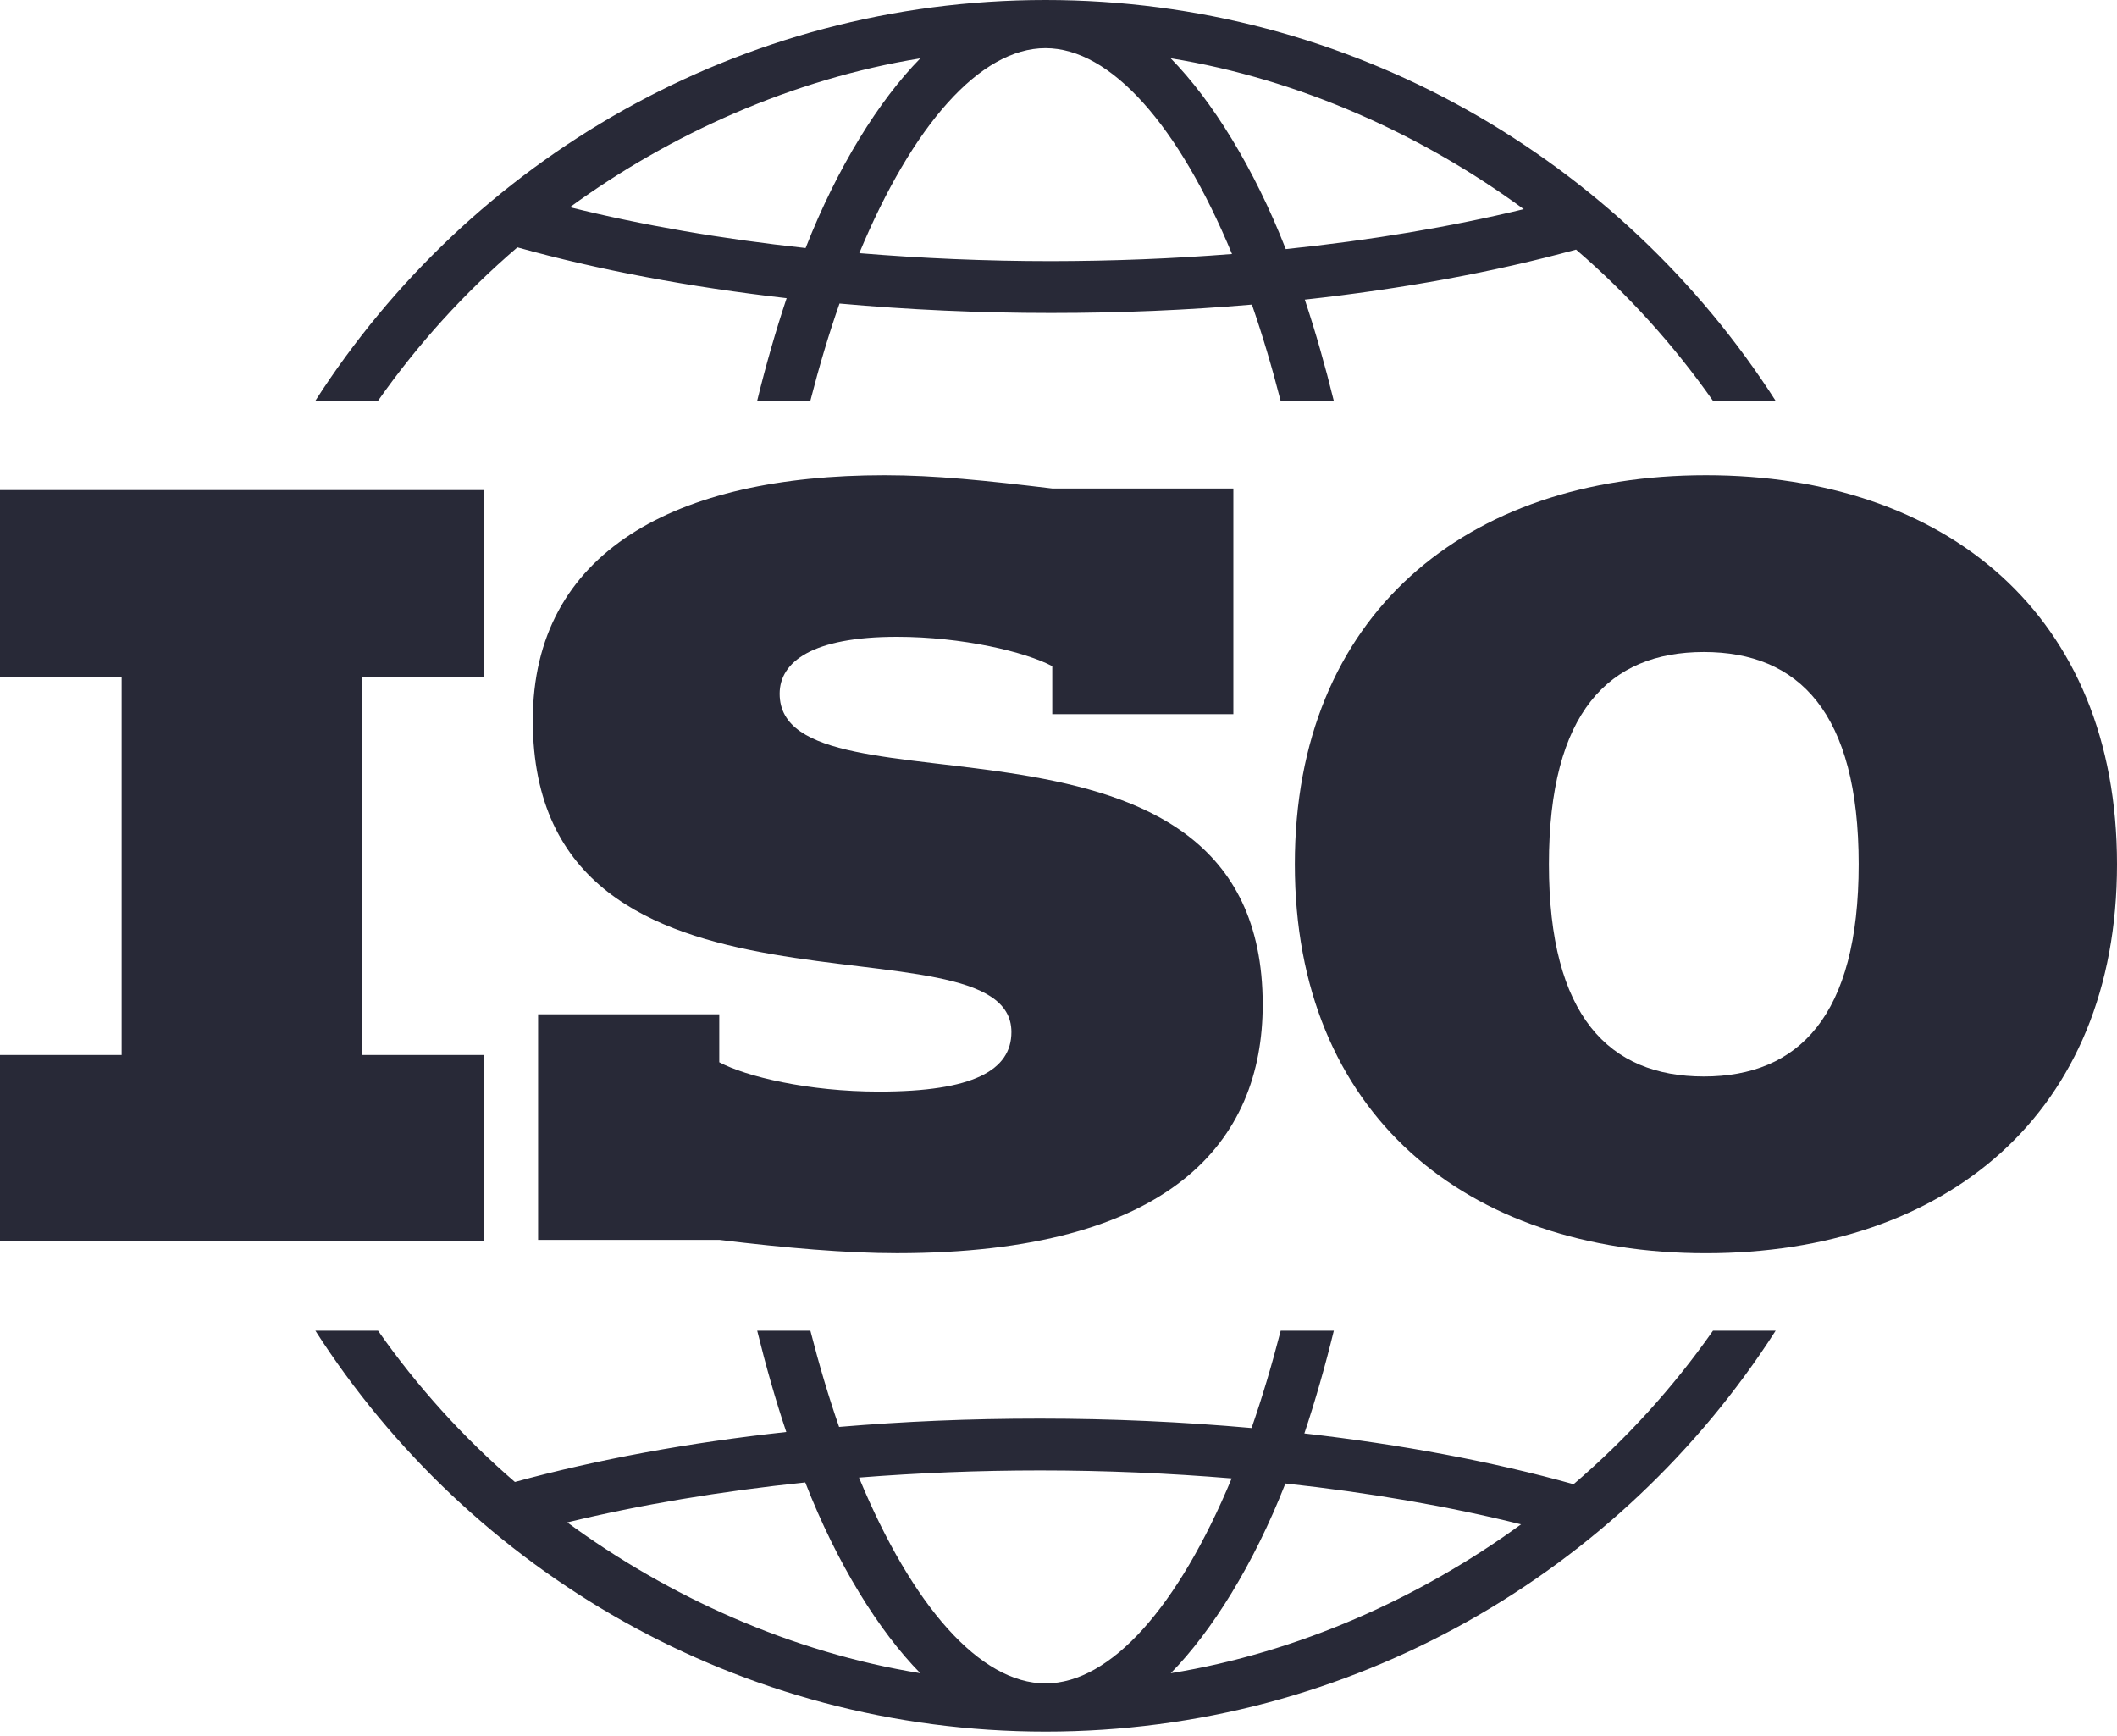
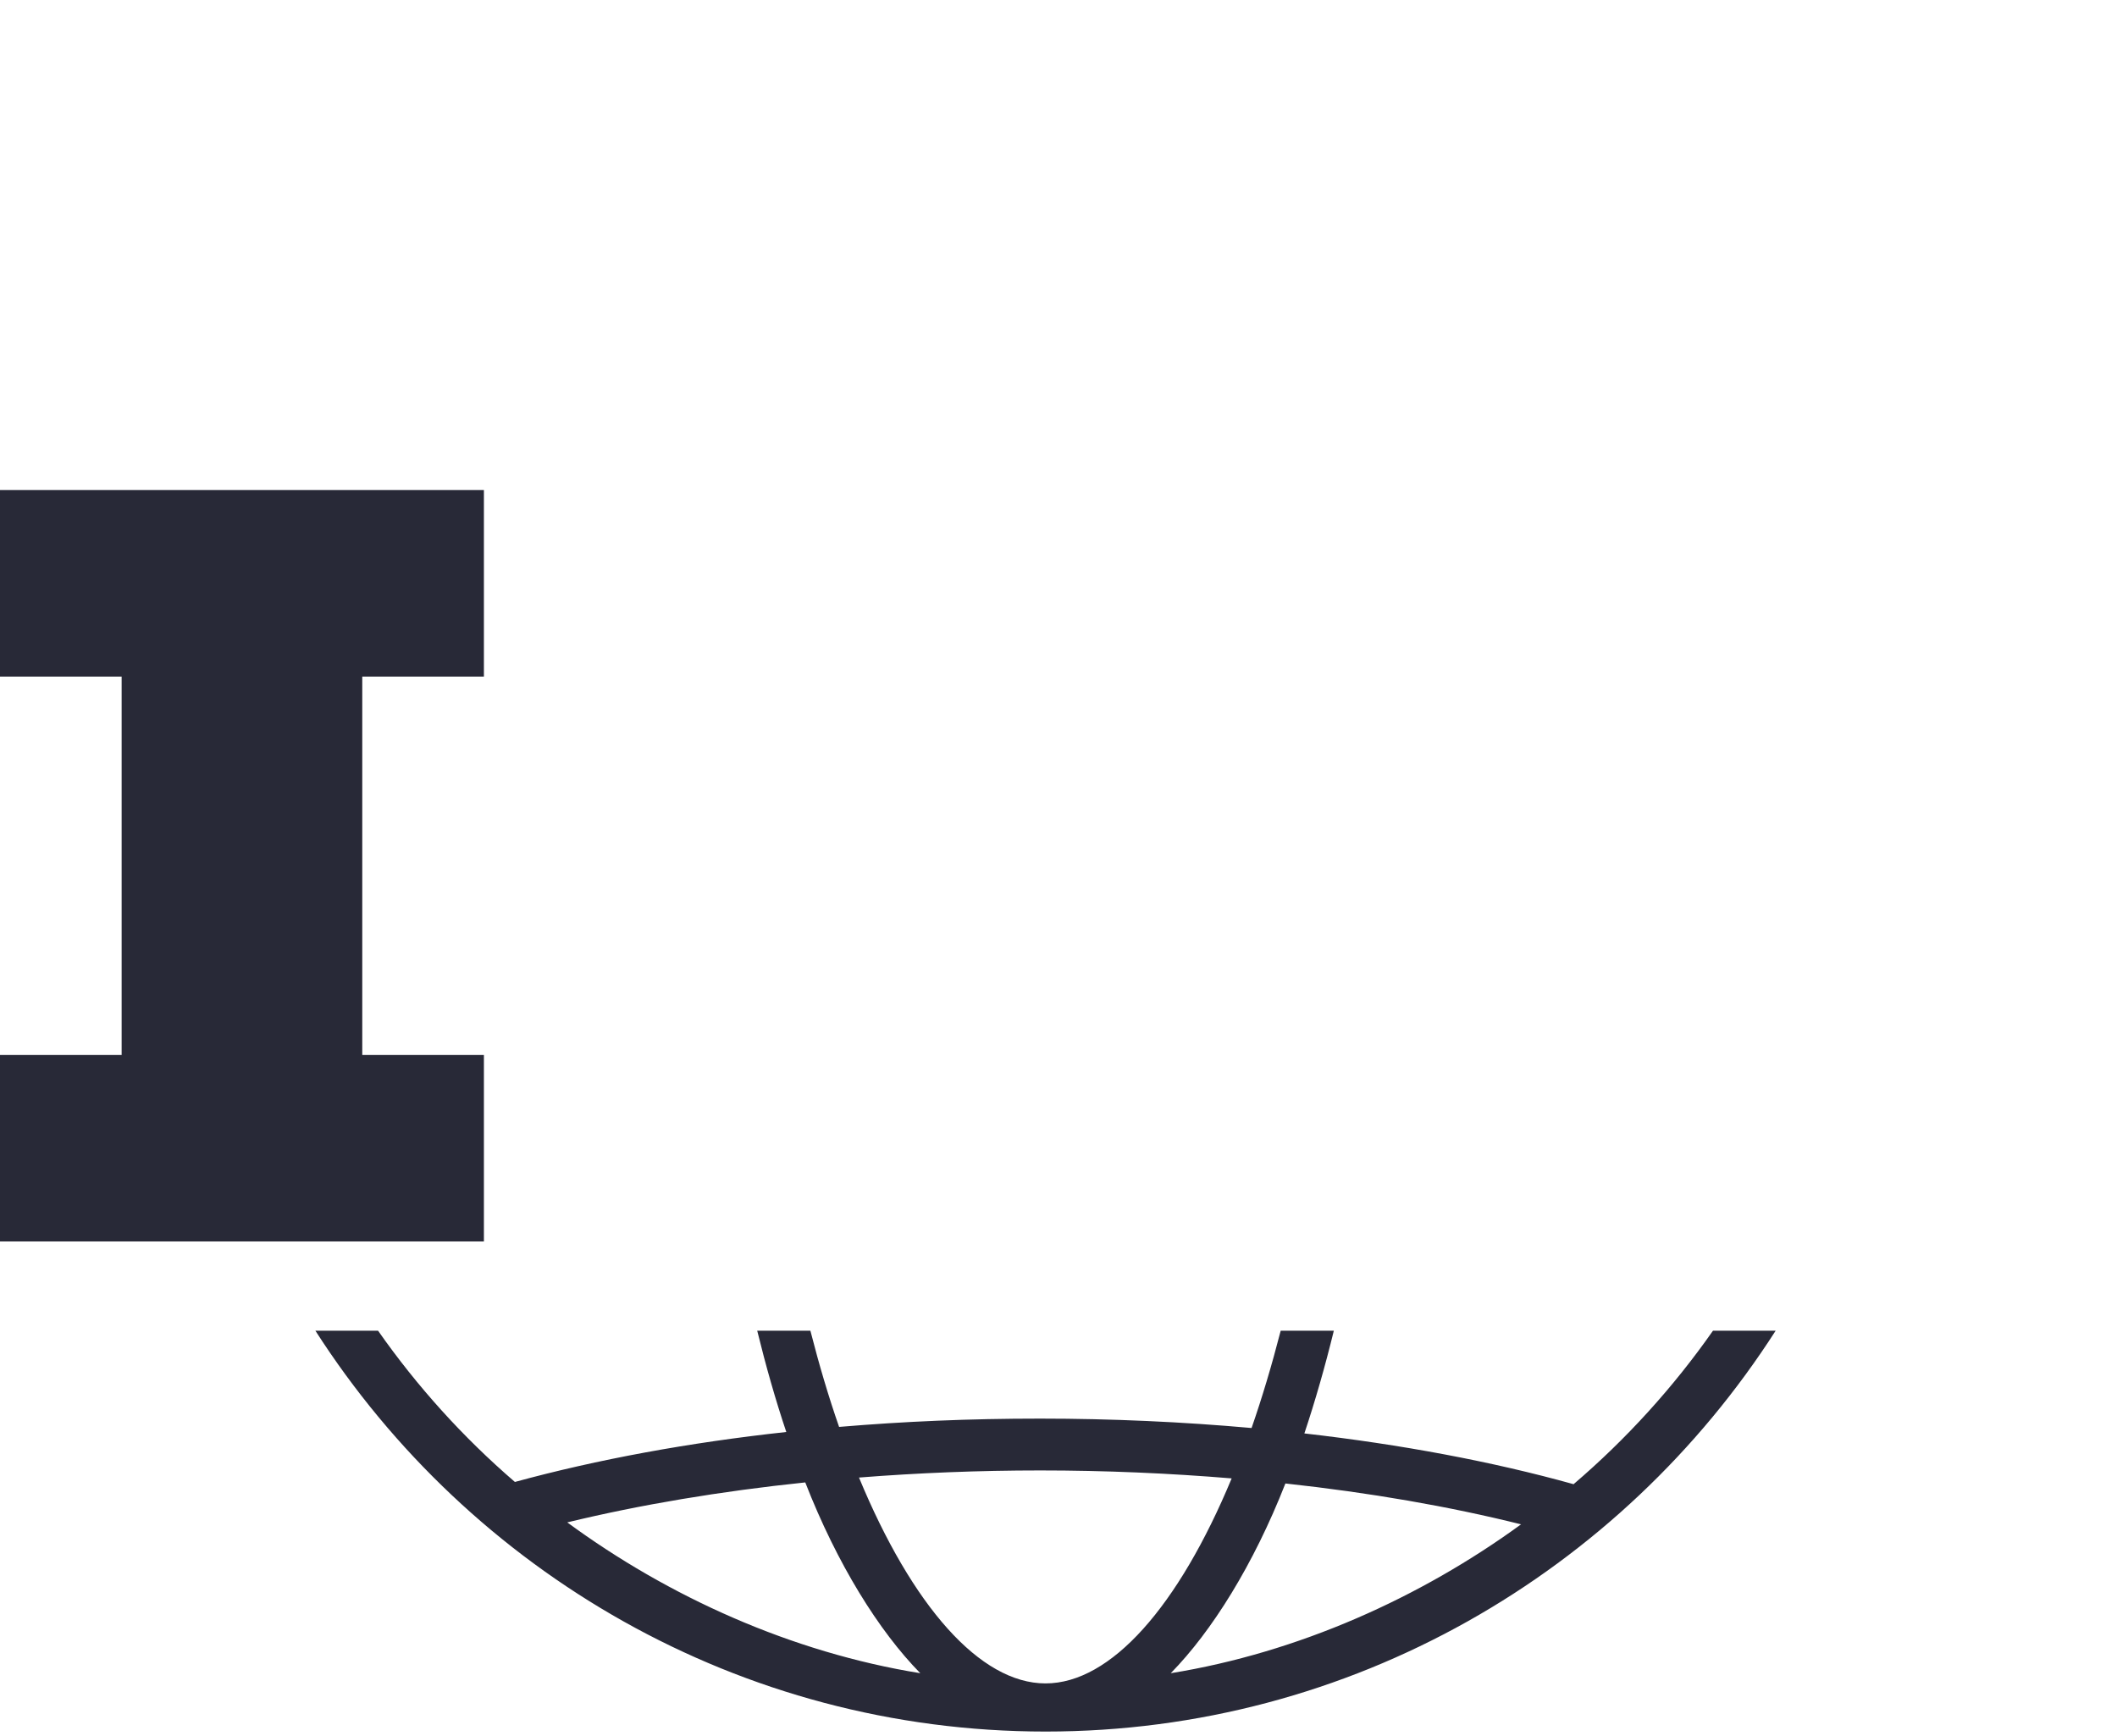
<svg xmlns="http://www.w3.org/2000/svg" width="50" height="41" viewBox="0 0 50 41" fill="none">
  <g id="logo-shape">
    <path id="globe-bottom" d="M40.458 31.428C39.516 32.772 38.409 33.99 37.165 35.053C35.255 34.52 33.097 34.115 30.807 33.854C31.063 33.087 31.296 32.274 31.503 31.428H30.248C30.037 32.246 29.807 33.016 29.56 33.726C27.936 33.581 26.26 33.504 24.567 33.504C22.873 33.504 21.355 33.571 19.818 33.7C19.573 32.998 19.347 32.236 19.14 31.428H17.884C18.089 32.262 18.317 33.064 18.571 33.82C16.274 34.07 14.114 34.467 12.161 35C10.941 33.95 9.855 32.749 8.929 31.428H7.449C11.097 37.116 17.464 40.895 24.694 40.895C31.923 40.895 38.291 37.117 41.938 31.428H40.458ZM13.398 35.955C15.118 35.538 17.021 35.219 19.019 35.011C19.771 36.939 20.759 38.523 21.736 39.517C18.694 39.026 15.787 37.711 13.398 35.955ZM24.693 39.758C23.147 39.758 21.545 37.931 20.288 34.896C21.686 34.786 23.121 34.728 24.567 34.728C26.099 34.728 27.617 34.794 29.09 34.916C27.833 37.939 26.238 39.758 24.693 39.758ZM27.651 39.517C28.624 38.526 29.608 36.951 30.359 35.036C32.34 35.251 34.221 35.576 35.925 36.001C33.55 37.732 30.666 39.029 27.651 39.517Z" fill="#282937" />
-     <path id="O" d="M40.292 11.224C34.629 11.224 30.582 14.517 30.582 20.411C30.582 26.305 34.629 29.598 40.292 29.598C45.955 29.598 50 26.306 50 20.411C50 14.515 45.952 11.224 40.292 11.224ZM40.242 25.424C38.004 25.424 36.583 23.999 36.583 20.411C36.583 16.823 38.003 15.399 40.242 15.399C42.481 15.399 43.899 16.825 43.899 20.411C43.899 23.996 42.478 25.424 40.242 25.424Z" fill="#282937" />
-     <path id="S" d="M20.763 25.781C22.986 25.781 23.888 25.278 23.888 24.374C23.888 21.44 12.584 24.859 12.584 17.014C12.584 13.027 15.961 11.224 20.889 11.224C22.085 11.224 23.279 11.349 24.853 11.537H29.13V16.867H24.853V15.733C24.223 15.398 22.735 15.04 21.183 15.04C19.189 15.04 18.414 15.629 18.414 16.384C18.414 19.508 29.823 15.922 29.823 23.726C29.823 26.955 27.662 29.597 21.182 29.597C19.986 29.597 18.561 29.473 16.988 29.282H12.709V23.955H16.988V25.088C17.617 25.424 19.085 25.781 20.762 25.781" fill="#282937" />
    <path id="I" d="M0 24.916H2.873V15.98H0V11.574H11.429V15.98H8.556V24.916H11.429V29.32H0V24.916Z" fill="#282937" />
-     <path id="globe-top" d="M24.692 0C17.463 0 11.095 3.778 7.448 9.466H8.928C9.87 8.125 10.977 6.906 12.22 5.842C14.133 6.376 16.289 6.78 18.579 7.042C18.323 7.81 18.09 8.62 17.883 9.466H19.139C19.349 8.649 19.578 7.878 19.828 7.169C21.45 7.315 23.127 7.392 24.82 7.392C26.513 7.392 28.031 7.324 29.568 7.194C29.812 7.897 30.039 8.658 30.246 9.466H31.502C31.297 8.634 31.069 7.831 30.817 7.076C33.112 6.825 35.271 6.429 37.224 5.895C38.445 6.945 39.531 8.146 40.457 9.466H41.937C38.289 3.778 31.922 0 24.692 0H24.692ZM19.027 5.858C17.045 5.643 15.165 5.319 13.46 4.894C15.836 3.162 18.72 1.866 21.736 1.378C20.762 2.369 19.778 3.945 19.027 5.858ZM24.819 6.167C23.286 6.167 21.769 6.101 20.295 5.979C21.552 2.956 23.148 1.137 24.692 1.137C26.236 1.137 27.84 2.964 29.098 5.999C27.7 6.109 26.265 6.166 24.819 6.167ZM30.368 5.883C29.614 3.957 28.627 2.374 27.649 1.376C30.691 1.869 33.598 3.184 35.988 4.94C34.267 5.358 32.366 5.676 30.368 5.883Z" fill="#282937" />
  </g>
</svg>